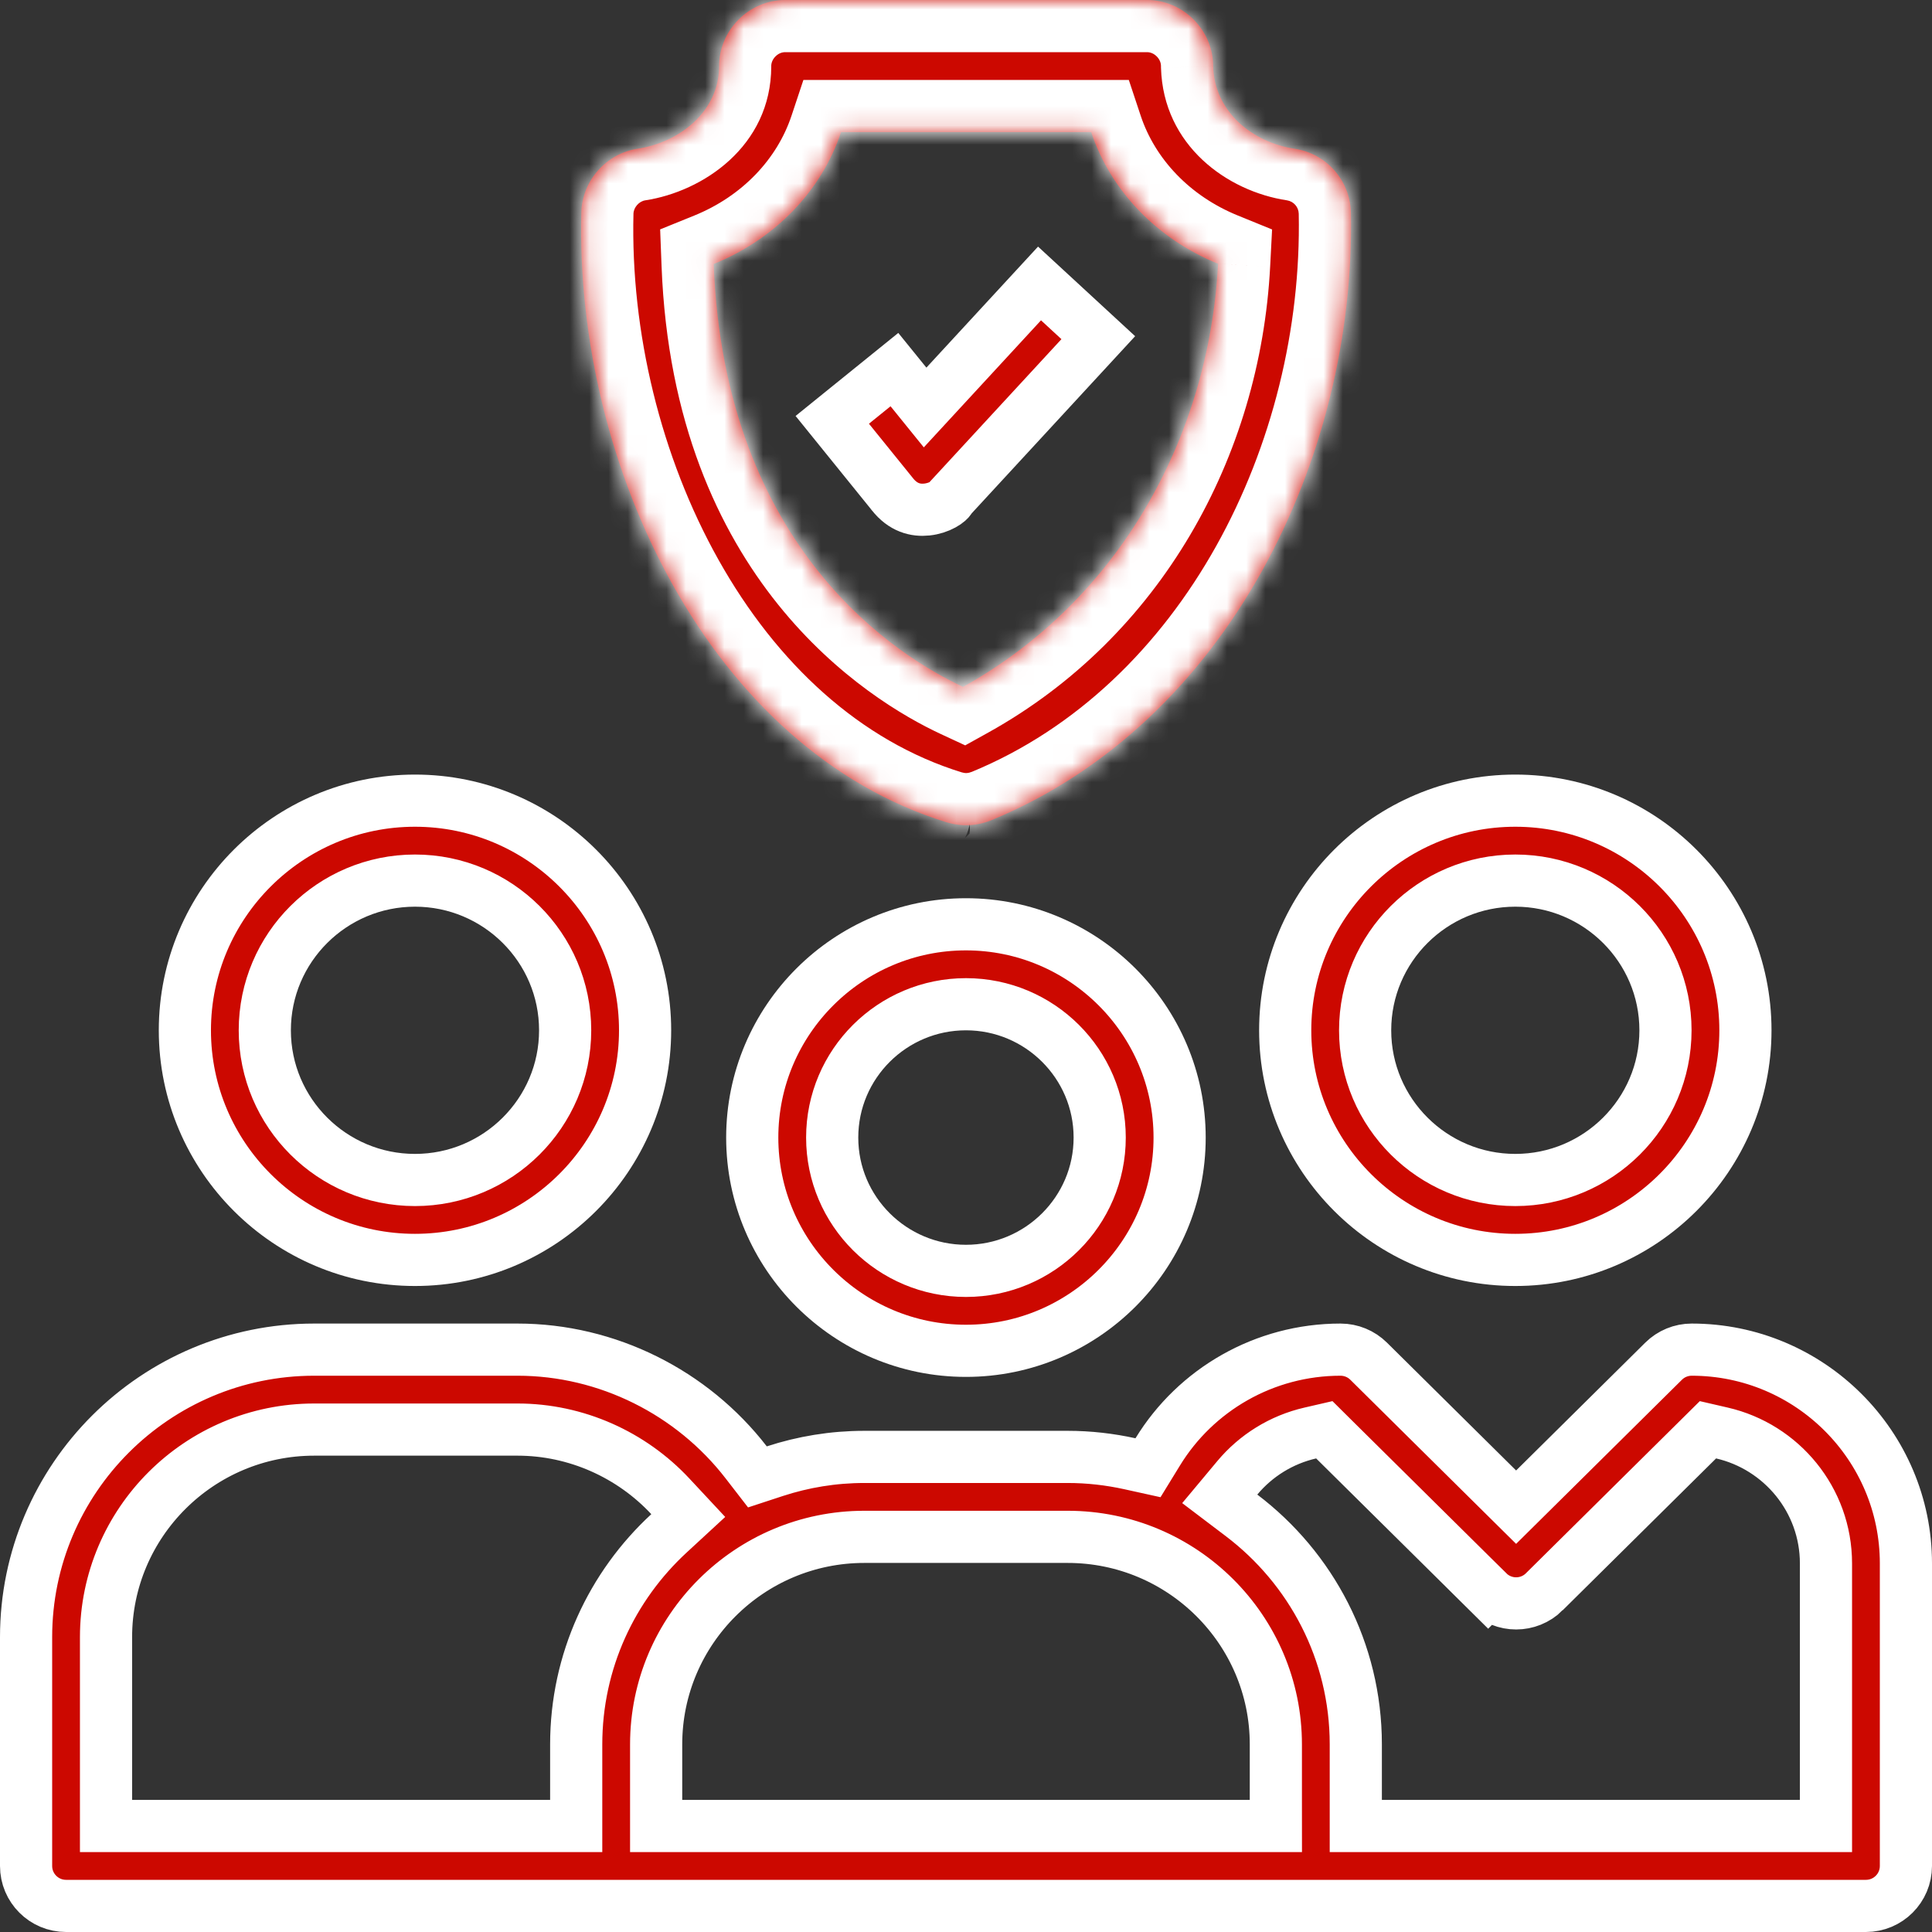
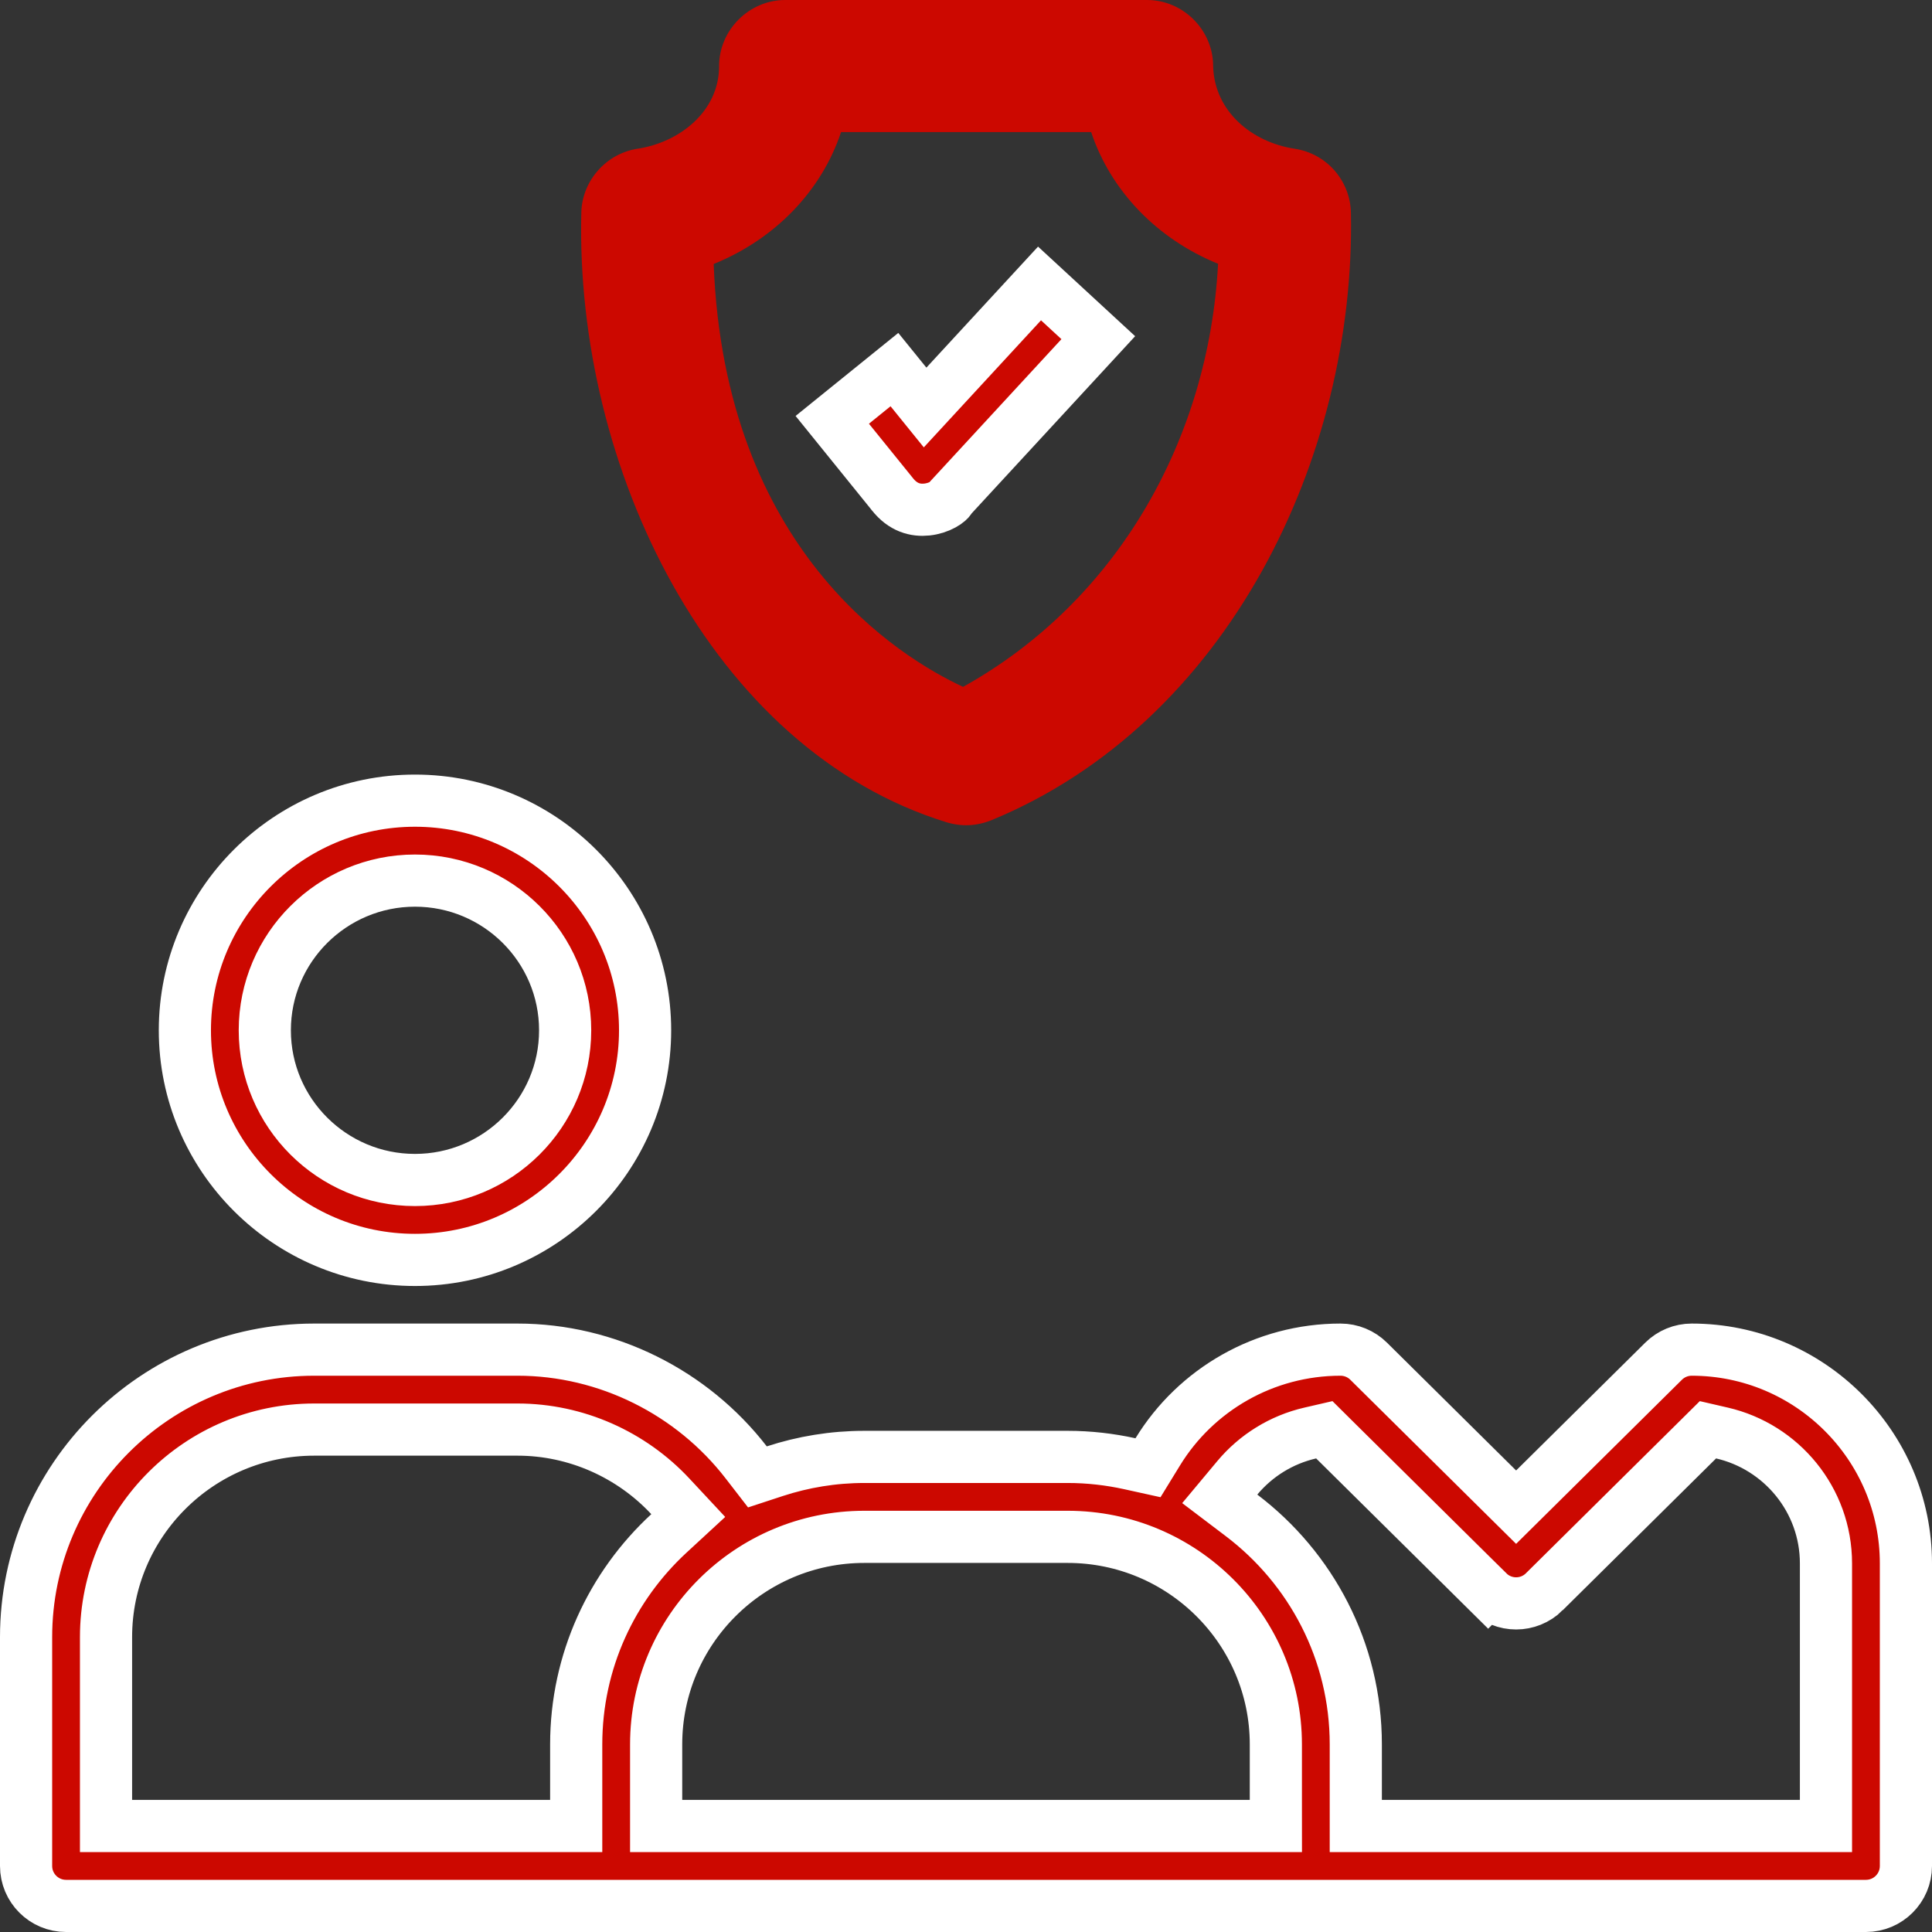
<svg xmlns="http://www.w3.org/2000/svg" width="100" height="100" viewBox="0 0 100 100" fill="none">
  <rect x="0" y="0" width="100" height="100" fill="#333333" stroke="none" />
  <path d="M33.39 53.328C33.39 59.878 28.048 65.213 21.479 65.213C14.911 65.213 9.569 59.878 9.569 53.328C9.569 46.778 14.911 41.442 21.479 41.442C28.048 41.442 33.39 46.778 33.39 53.328ZM29.252 53.328C29.252 49.049 25.762 45.58 21.479 45.58C17.197 45.58 13.706 49.049 13.706 53.328C13.706 57.606 17.197 61.076 21.479 61.076C25.762 61.076 29.252 57.606 29.252 53.328Z" fill="#CC0800" stroke="white" stroke-width="2.7" />
-   <path d="M78.432 65.213C71.864 65.213 66.522 59.878 66.522 53.328C66.522 46.778 71.864 41.442 78.432 41.442C85.001 41.442 90.343 46.778 90.343 53.328C90.343 59.878 85.001 65.213 78.432 65.213ZM86.205 53.328C86.205 49.049 82.714 45.58 78.432 45.58C74.15 45.58 70.659 49.049 70.659 53.328C70.659 57.606 74.15 61.076 78.432 61.076C82.715 61.076 86.205 57.606 86.205 53.328Z" fill="#CC0800" stroke="white" stroke-width="2.7" />
  <path d="M86.107 70.456L86.107 70.456C86.494 70.072 87.017 69.857 87.562 69.857C93.677 69.857 98.65 74.825 98.65 80.922V96.582C98.65 97.724 97.724 98.65 96.581 98.65H3.419C2.276 98.65 1.35 97.724 1.35 96.582V84.739C1.35 76.537 8.039 69.857 16.264 69.857H26.788C31.44 69.857 35.826 72.075 38.621 75.69L39.204 76.444L40.109 76.147C41.568 75.671 43.122 75.409 44.738 75.409H55.262C56.365 75.409 57.441 75.534 58.481 75.763L59.42 75.97L59.923 75.15C61.896 71.927 65.446 69.857 69.385 69.857C69.93 69.857 70.454 70.072 70.841 70.456L70.841 70.456L77.524 77.071L78.474 78.011L79.424 77.071L86.107 70.456ZM28.474 94.513H29.824V93.163V90.291C29.824 85.979 31.673 82.09 34.627 79.365L35.624 78.445L34.699 77.453C32.689 75.295 29.825 73.995 26.788 73.995H16.264C10.325 73.995 5.488 78.809 5.488 84.739V93.163V94.513H6.838H28.474ZM64.689 94.513H66.039L66.038 93.163L66.038 90.291C66.038 84.362 61.201 79.547 55.262 79.547H44.738C38.799 79.547 33.962 84.361 33.962 90.291V93.163V94.513H35.312H64.689ZM93.162 94.513H94.512V93.163V80.922C94.512 77.632 92.204 74.88 89.127 74.172L88.403 74.005L87.875 74.528L79.93 82.392L79.93 82.393C79.123 83.191 77.825 83.191 77.019 82.393L76.069 83.352L77.019 82.392L69.073 74.528L68.546 74.005L67.822 74.172C66.326 74.515 65.003 75.341 64.041 76.494L63.134 77.58L64.262 78.435C67.856 81.159 70.176 85.461 70.176 90.291V93.163V94.513H71.526H93.162Z" fill="#CC0800" stroke="white" stroke-width="2.7" />
-   <path d="M38.936 58.88C38.936 52.797 43.897 47.842 49.997 47.842C56.096 47.842 61.057 52.797 61.057 58.88C61.057 64.963 56.097 69.918 49.997 69.918C43.897 69.918 38.936 64.963 38.936 58.88ZM43.074 58.88C43.074 62.691 46.183 65.78 49.997 65.78C53.81 65.78 56.92 62.691 56.92 58.88C56.92 55.068 53.81 51.979 49.997 51.979C46.183 51.979 43.074 55.068 43.074 58.88Z" fill="#CC0800" stroke="white" stroke-width="2.7" />
  <mask id="path-5-inside-1_1776_48672" fill="white">
-     <path d="M48.999 42.562C49.775 42.795 50.544 42.76 51.307 42.457C63.563 37.411 70.17 23.661 69.923 11.013C69.89 9.348 68.663 7.949 67.016 7.7C64.799 7.364 62.859 5.769 62.792 3.432C62.799 1.563 61.242 0 59.373 0H40.638C38.768 0 37.211 1.565 37.22 3.435C37.215 5.771 35.17 7.37 32.996 7.699C31.382 7.944 30.13 9.353 30.089 10.994C29.76 24.16 36.783 38.8 48.999 42.562ZM43.532 6.838H56.479C57.487 9.871 59.877 12.362 63.047 13.653C62.574 22.691 57.861 31.098 49.849 35.552C46.578 34.034 37.507 28.5 36.94 13.664C40.122 12.375 42.521 9.879 43.532 6.838Z" />
-   </mask>
+     </mask>
  <path d="M48.999 42.562C49.775 42.795 50.544 42.76 51.307 42.457C63.563 37.411 70.17 23.661 69.923 11.013C69.89 9.348 68.663 7.949 67.016 7.7C64.799 7.364 62.859 5.769 62.792 3.432C62.799 1.563 61.242 0 59.373 0H40.638C38.768 0 37.211 1.565 37.22 3.435C37.215 5.771 35.17 7.37 32.996 7.699C31.382 7.944 30.13 9.353 30.089 10.994C29.76 24.16 36.783 38.8 48.999 42.562ZM43.532 6.838H56.479C57.487 9.871 59.877 12.362 63.047 13.653C62.574 22.691 57.861 31.098 49.849 35.552C46.578 34.034 37.507 28.5 36.94 13.664C40.122 12.375 42.521 9.879 43.532 6.838Z" fill="#CC0800" />
  <path d="M48.999 42.562L48.603 43.853L48.611 43.855L48.999 42.562ZM49.395 41.272C49.389 41.27 49.385 41.268 49.382 41.267C49.379 41.266 49.378 41.266 49.38 41.267C49.38 41.267 49.381 41.267 49.382 41.268C49.383 41.268 49.386 41.269 49.388 41.27C49.39 41.27 49.392 41.271 49.394 41.271C49.396 41.272 49.399 41.273 49.403 41.275C49.407 41.276 49.413 41.278 49.42 41.28C49.423 41.281 49.431 41.284 49.435 41.286C49.44 41.288 49.452 41.292 49.459 41.295C49.469 41.299 49.494 41.309 49.508 41.315C49.533 41.326 49.604 41.361 49.651 41.387C49.779 41.472 50.298 42.311 50.184 43.144C49.748 43.656 48.995 43.903 48.87 43.899C48.823 43.895 48.752 43.885 48.728 43.881C48.713 43.878 48.688 43.873 48.679 43.871C48.672 43.87 48.659 43.867 48.654 43.865C48.65 43.865 48.643 43.863 48.639 43.862C48.632 43.86 48.626 43.858 48.623 43.858C48.619 43.856 48.616 43.856 48.613 43.855C48.609 43.854 48.606 43.853 48.604 43.852C48.601 43.852 48.598 43.851 48.598 43.851C48.597 43.851 48.597 43.85 48.598 43.851C48.599 43.851 48.601 43.852 48.605 43.853C48.612 43.855 48.622 43.858 48.634 43.861C48.684 43.876 48.761 43.9 48.822 43.918C48.853 43.927 48.878 43.935 48.893 43.939C48.897 43.941 48.899 43.941 48.901 43.942C48.901 43.942 48.902 43.942 48.902 43.942C48.901 43.942 48.901 43.942 48.901 43.942C48.9 43.941 48.899 43.941 48.898 43.941C48.896 43.94 48.893 43.939 48.889 43.938C48.887 43.938 48.884 43.936 48.879 43.935C48.877 43.934 48.872 43.933 48.87 43.932C48.866 43.931 48.858 43.928 48.853 43.926C48.845 43.923 48.826 43.916 48.814 43.912C48.791 43.902 48.705 43.864 48.644 43.831C48.158 43.37 48.337 41.709 49.35 41.304C49.439 41.31 49.555 41.327 49.584 41.333C49.597 41.336 49.619 41.341 49.627 41.343C49.633 41.344 49.642 41.346 49.646 41.347C49.649 41.348 49.654 41.349 49.656 41.35C49.657 41.35 49.661 41.351 49.662 41.352C49.665 41.353 49.668 41.353 49.669 41.354C49.671 41.354 49.673 41.355 49.674 41.355C49.675 41.355 49.677 41.356 49.678 41.356C49.679 41.356 49.679 41.357 49.679 41.356C49.678 41.356 49.675 41.355 49.671 41.354C49.667 41.353 49.662 41.352 49.655 41.349C49.642 41.346 49.624 41.34 49.601 41.333C49.553 41.319 49.484 41.298 49.387 41.269L48.611 43.855C48.708 43.884 48.778 43.905 48.826 43.92C48.85 43.927 48.869 43.932 48.883 43.937C48.89 43.939 48.897 43.941 48.902 43.942C48.907 43.944 48.911 43.945 48.916 43.946C48.917 43.947 48.92 43.948 48.923 43.949C48.924 43.949 48.926 43.95 48.929 43.95C48.93 43.95 48.932 43.951 48.934 43.952C48.935 43.952 48.938 43.953 48.941 43.954C48.943 43.954 48.946 43.955 48.948 43.956C48.95 43.956 48.955 43.958 48.958 43.958C48.962 43.959 48.971 43.962 48.977 43.963C48.985 43.965 49.007 43.97 49.021 43.973C49.049 43.979 49.166 43.996 49.254 44.002C50.268 43.596 50.446 41.936 49.961 41.474C49.899 41.442 49.813 41.403 49.79 41.394C49.778 41.389 49.759 41.382 49.751 41.38C49.746 41.378 49.738 41.375 49.734 41.374C49.732 41.373 49.727 41.371 49.725 41.371C49.72 41.369 49.716 41.368 49.714 41.367C49.71 41.366 49.706 41.365 49.705 41.364C49.701 41.363 49.698 41.362 49.696 41.361C49.694 41.361 49.692 41.36 49.69 41.36C49.686 41.358 49.682 41.357 49.678 41.356C49.66 41.351 49.633 41.342 49.602 41.333C49.54 41.314 49.46 41.29 49.407 41.275C49.394 41.271 49.382 41.267 49.372 41.264C49.367 41.263 49.363 41.261 49.358 41.26C49.356 41.259 49.353 41.258 49.35 41.258C49.348 41.257 49.344 41.256 49.339 41.254C49.337 41.254 49.333 41.253 49.328 41.251C49.325 41.251 49.322 41.25 49.318 41.249C49.314 41.248 49.308 41.246 49.301 41.244C49.297 41.243 49.29 41.242 49.286 41.24C49.281 41.239 49.268 41.236 49.261 41.235C49.251 41.233 49.227 41.228 49.212 41.225C49.188 41.221 49.117 41.211 49.07 41.207C48.944 41.203 48.191 41.45 47.756 41.962C47.642 42.795 48.16 43.633 48.289 43.719C48.335 43.745 48.407 43.78 48.431 43.791C48.446 43.797 48.47 43.807 48.48 43.811C48.487 43.814 48.5 43.819 48.505 43.821C48.509 43.822 48.517 43.825 48.52 43.826C48.528 43.828 48.534 43.831 48.537 43.832C48.541 43.833 48.545 43.834 48.547 43.835C48.55 43.836 48.552 43.837 48.554 43.837C48.557 43.838 48.56 43.839 48.562 43.84C48.564 43.841 48.566 43.841 48.568 43.842C48.573 43.844 48.579 43.845 48.584 43.847C48.59 43.849 48.596 43.851 48.603 43.853L49.395 41.272ZM48.999 42.562L48.205 45.143L48.214 45.145L48.224 45.148L48.999 42.562ZM51.307 42.457L52.303 44.966L52.319 44.96L52.335 44.953L51.307 42.457ZM69.923 11.013L67.223 11.066L67.223 11.066L69.923 11.013ZM67.016 7.7L67.42 5.03L67.42 5.03L67.016 7.7ZM62.792 3.432L60.092 3.422L60.092 3.466L60.093 3.51L62.792 3.432ZM37.22 3.435L39.92 3.44L39.92 3.431L39.919 3.422L37.22 3.435ZM32.996 7.699L32.592 5.03L32.59 5.03L32.996 7.699ZM30.089 10.994L32.788 11.062L32.788 11.062L30.089 10.994ZM43.532 6.838V4.138H41.584L40.97 5.986L43.532 6.838ZM56.479 6.838L59.041 5.986L58.427 4.138H56.479V6.838ZM63.047 13.653L65.743 13.795L65.843 11.877L64.066 11.153L63.047 13.653ZM49.849 35.552L48.712 38.001L49.959 38.58L51.161 37.912L49.849 35.552ZM36.94 13.664L35.926 11.161L34.169 11.873L34.242 13.767L36.94 13.664ZM48.224 45.148C49.59 45.558 50.983 45.49 52.303 44.966L50.31 39.947C50.104 40.029 49.959 40.031 49.775 39.976L48.224 45.148ZM52.335 44.953C65.892 39.372 72.885 24.395 72.622 10.96L67.223 11.066C67.455 22.928 61.233 35.45 50.279 39.96L52.335 44.953ZM72.622 10.961C72.564 7.98 70.367 5.476 67.42 5.03L66.612 10.369C66.958 10.422 67.216 10.716 67.223 11.066L72.622 10.961ZM67.42 5.03C66.802 4.937 66.289 4.674 65.959 4.36C65.653 4.07 65.502 3.744 65.491 3.355L60.093 3.51C60.209 7.534 63.522 9.902 66.612 10.369L67.42 5.03ZM65.492 3.443C65.505 0.079 62.737 -2.7 59.373 -2.7V2.7C59.541 2.7 59.723 2.77 59.873 2.921C60.023 3.072 60.093 3.253 60.092 3.422L65.492 3.443ZM59.373 -2.7H40.638V2.7H59.373V-2.7ZM40.638 -2.7C37.272 -2.7 34.504 0.082 34.52 3.448L39.919 3.422C39.919 3.254 39.988 3.072 40.138 2.921C40.288 2.77 40.47 2.7 40.638 2.7V-2.7ZM34.52 3.43C34.519 3.748 34.397 4.048 34.077 4.348C33.728 4.674 33.191 4.939 32.592 5.03L33.4 10.369C36.356 9.921 39.912 7.587 39.92 3.44L34.52 3.43ZM32.59 5.03C29.689 5.471 27.464 7.97 27.39 10.927L32.788 11.062C32.797 10.736 33.075 10.418 33.401 10.369L32.59 5.03ZM27.39 10.927C27.213 17.983 29 25.416 32.485 31.626C35.97 37.836 41.269 43.006 48.205 45.143L49.794 39.982C44.513 38.355 40.192 34.325 37.194 28.983C34.196 23.641 32.636 17.172 32.788 11.062L27.39 10.927ZM43.532 9.538H56.479V4.138H43.532V9.538ZM53.917 7.689C55.191 11.523 58.179 14.586 62.028 16.154L64.066 11.153C61.575 10.138 59.783 8.219 59.041 5.986L53.917 7.689ZM60.35 13.512C59.921 21.722 55.651 29.237 48.537 33.193L51.161 37.912C60.07 32.959 65.227 23.66 65.743 13.795L60.35 13.512ZM50.986 33.103C48.271 31.843 40.153 27.038 39.638 13.56L34.242 13.767C34.861 29.962 44.884 36.224 48.712 38.001L50.986 33.103ZM37.953 16.166C41.816 14.601 44.817 11.533 46.094 7.689L40.97 5.986C40.226 8.225 38.428 10.148 35.926 11.161L37.953 16.166Z" fill="white" mask="url(#path-5-inside-1_1776_48672)" />
  <path d="M49.3 25.657L49.212 25.752L49.145 25.861C49.145 25.861 49.125 25.89 49.068 25.94C49.008 25.993 48.921 26.055 48.809 26.116C48.581 26.241 48.289 26.34 47.976 26.373C47.388 26.436 46.736 26.276 46.184 25.572L46.177 25.564L46.171 25.555L43.078 21.731L46.295 19.13L46.9 19.877L47.883 21.092L48.942 19.944L53.806 14.672L56.847 17.478L49.3 25.657Z" fill="#CC0800" stroke="white" stroke-width="2.7" />
</svg>